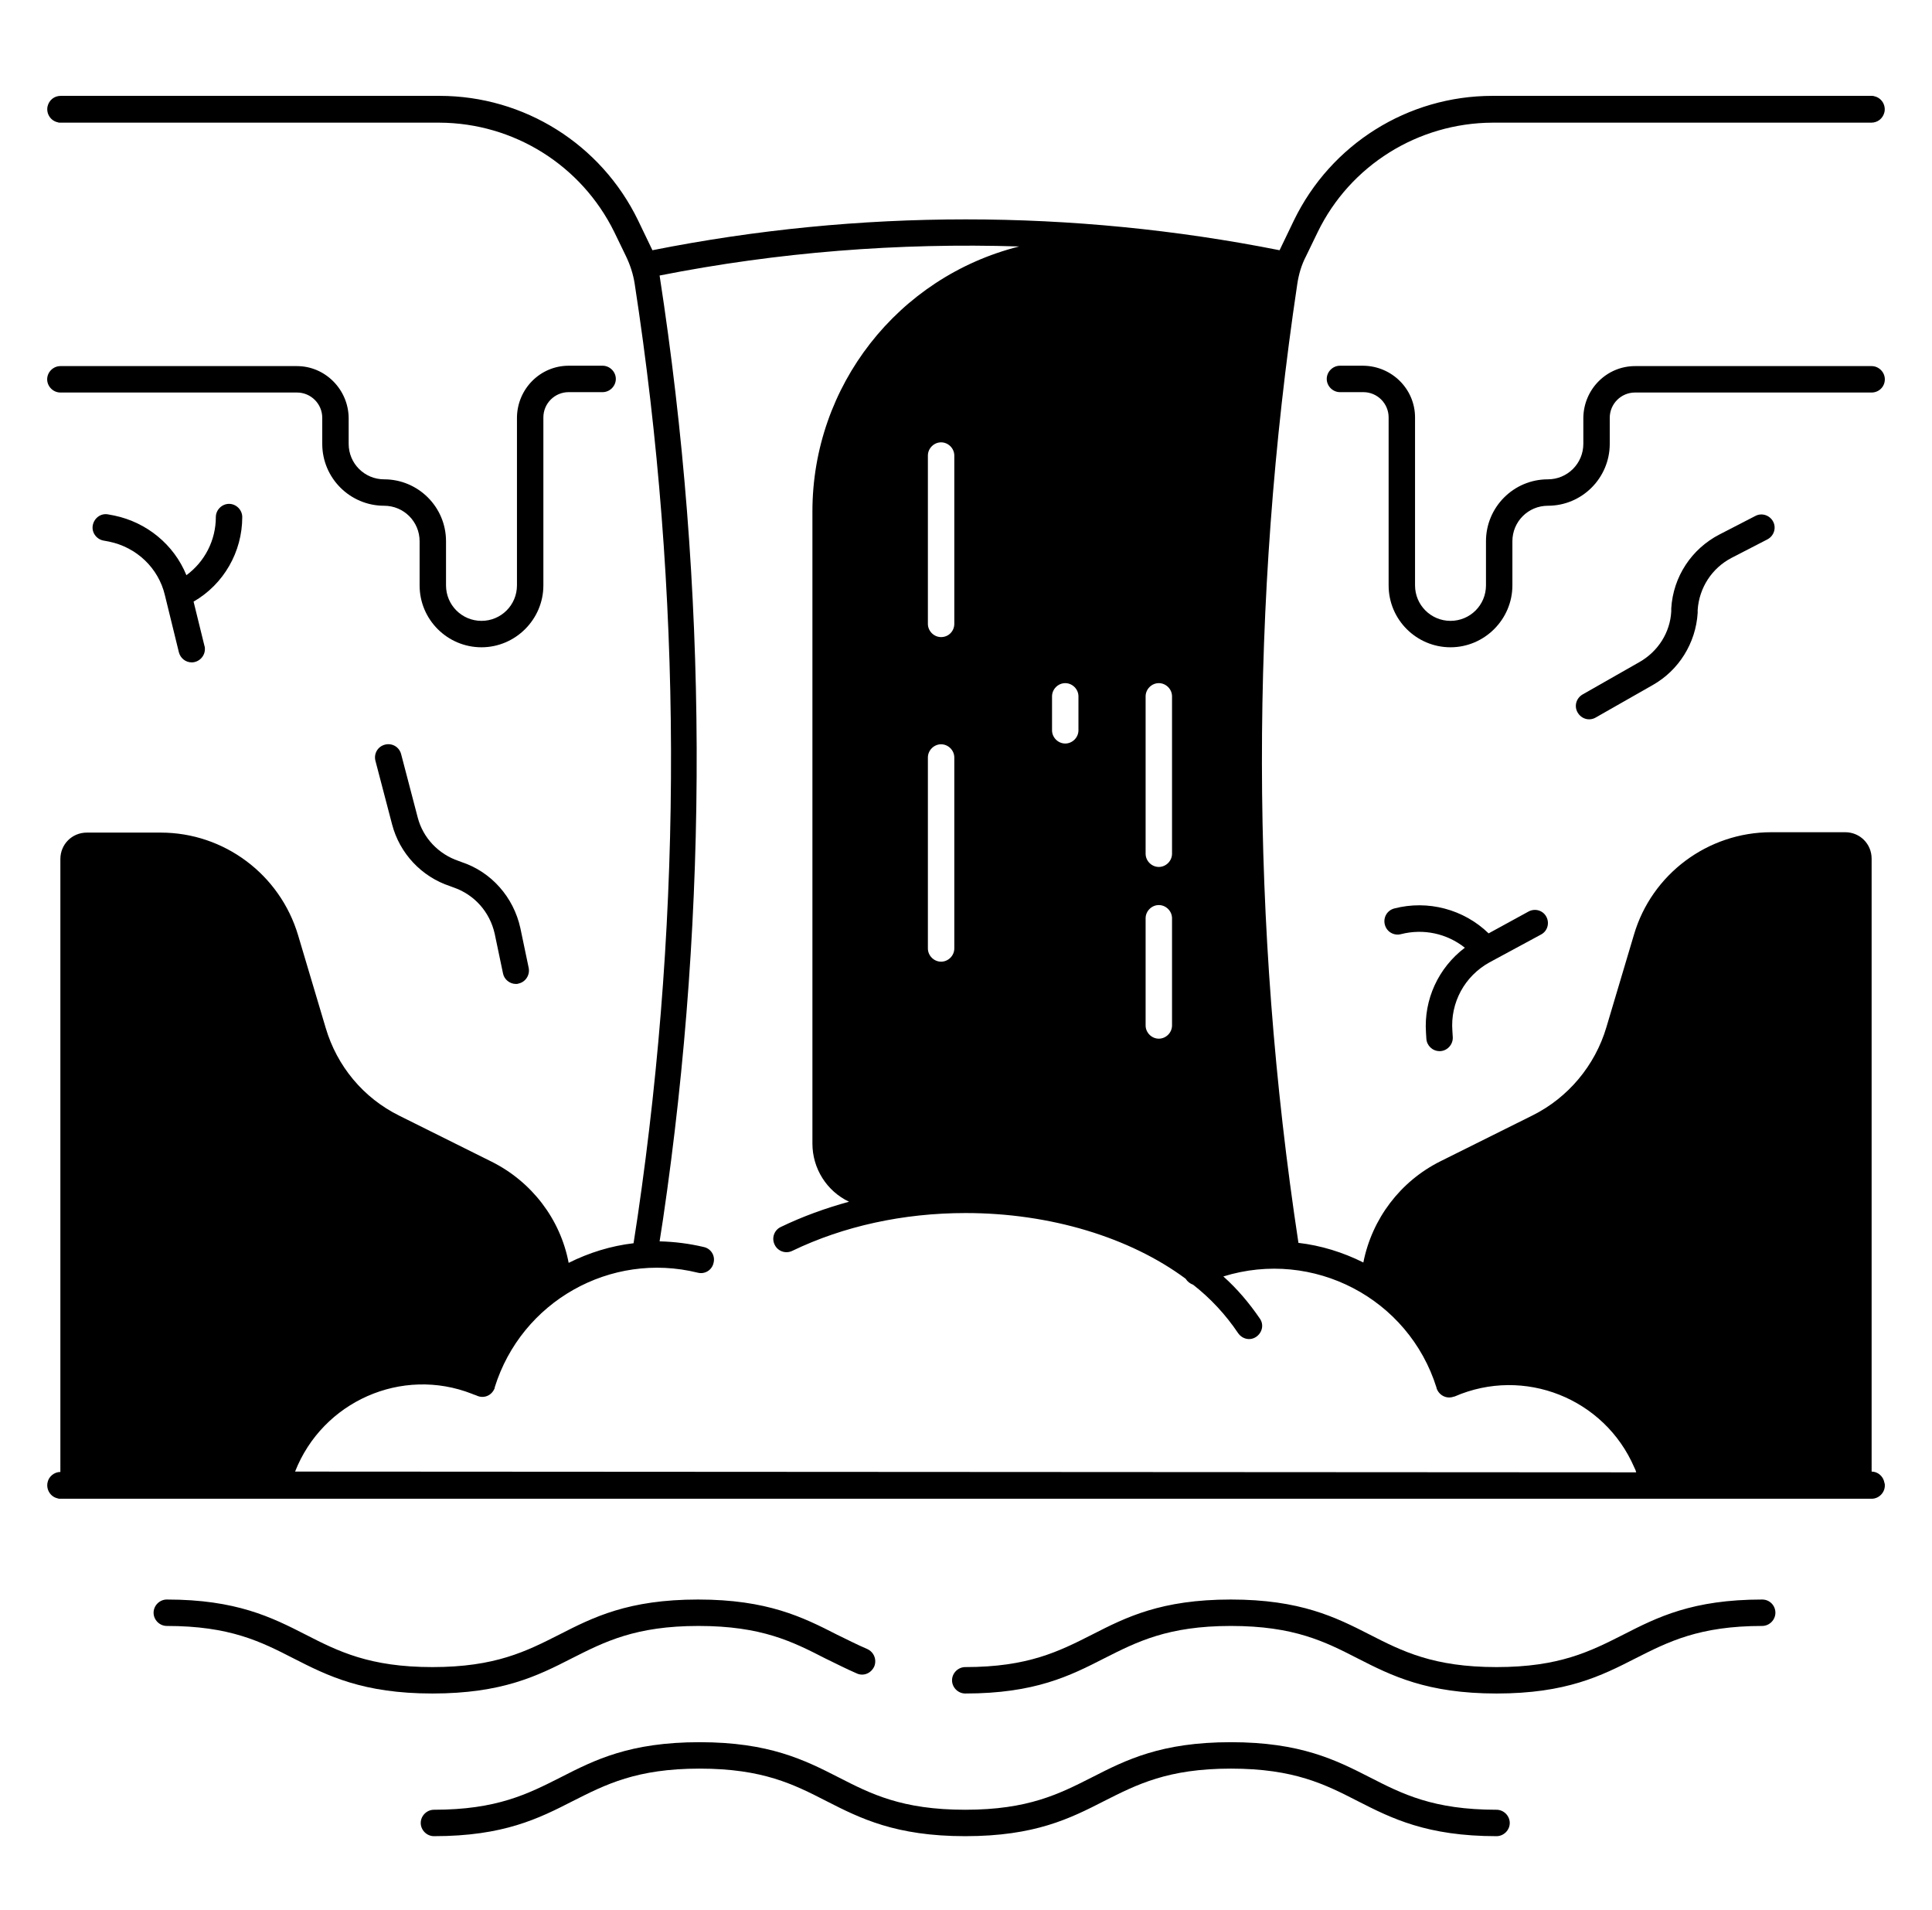
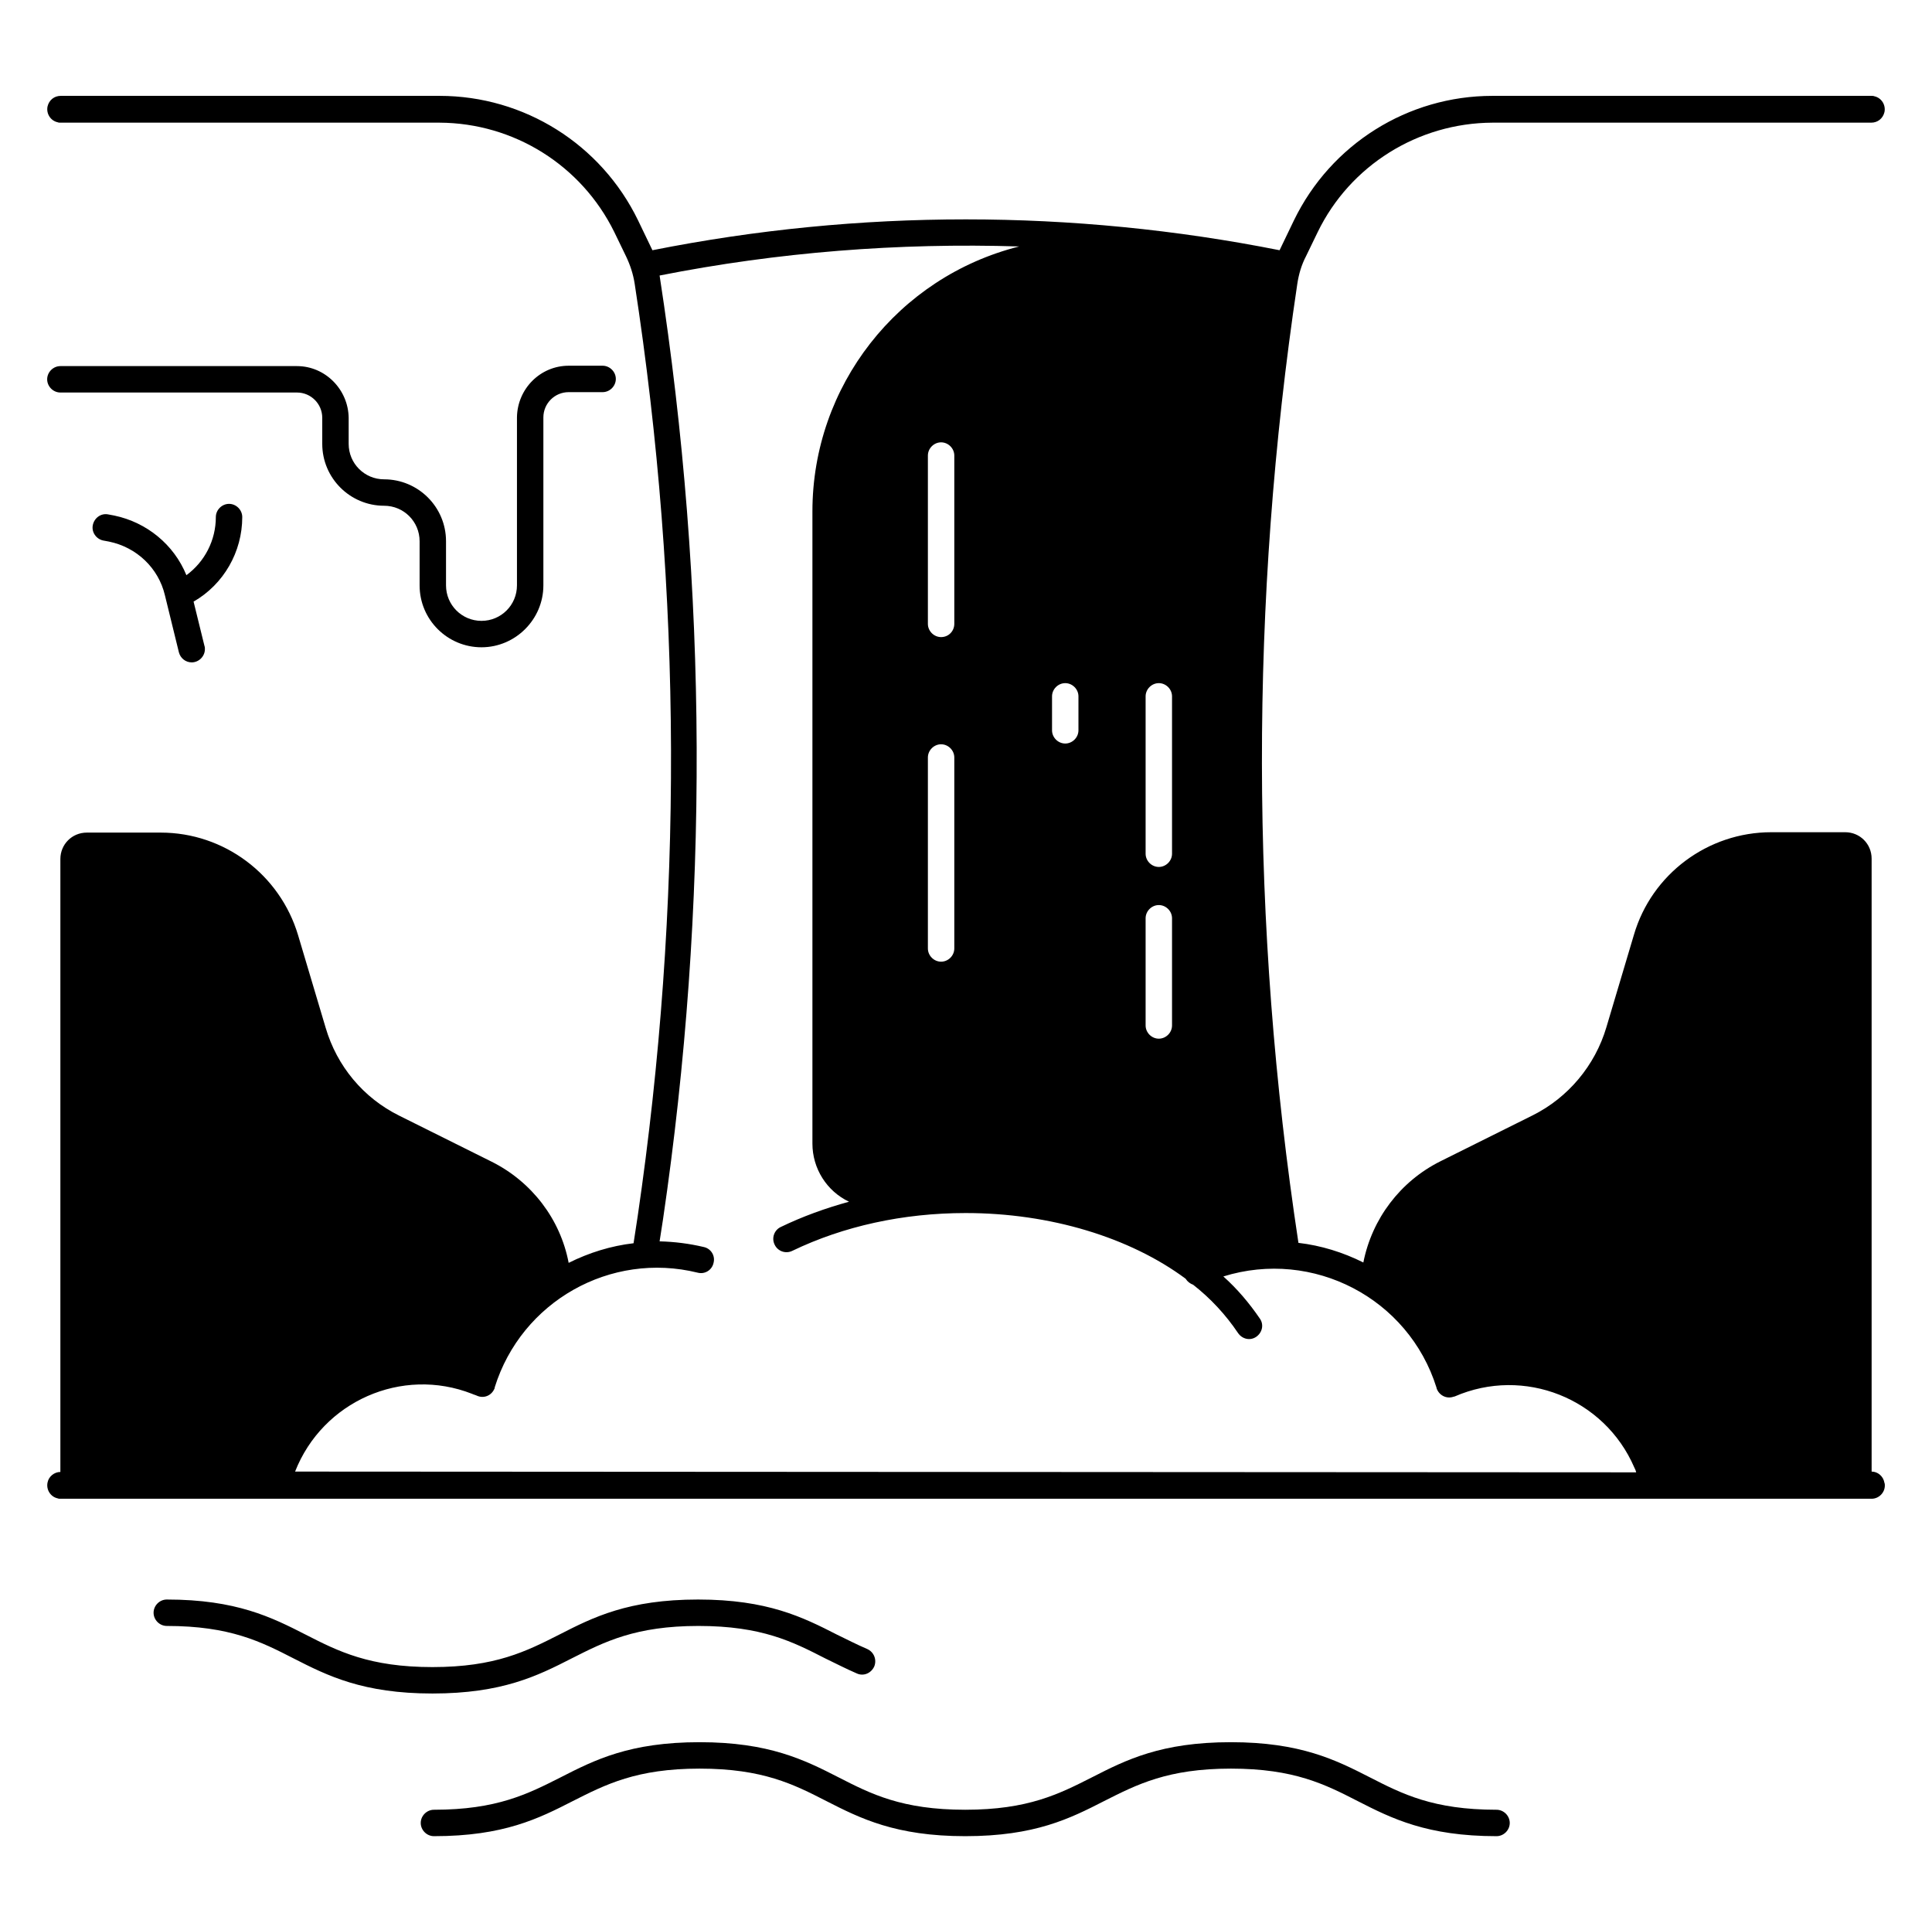
<svg xmlns="http://www.w3.org/2000/svg" version="1.1" id="레이어_1" x="0px" y="0px" viewBox="0 0 512 506" style="enable-background:new 0 0 512 506;" xml:space="preserve">
  <path d="M151.5,439.4c8.7-4.4,16.9-8.6,33.6-8.6c16.8,0,25,4.2,33.6,8.6c2.7,1.3,5.4,2.7,8.4,4c1.8,0.8,3.8-0.1,4.6-1.9  c0.7-1.8-0.1-3.8-1.9-4.6c-2.8-1.2-5.3-2.5-8-3.8c-9-4.6-18.4-9.3-36.8-9.3c-18.5,0-27.8,4.7-36.8,9.3c-8.7,4.4-16.9,8.6-33.6,8.6  s-25-4.2-33.6-8.6c-9-4.6-18.4-9.3-36.8-9.3c-1.9,0-3.5,1.6-3.5,3.5s1.6,3.5,3.5,3.5c16.8,0,25,4.2,33.6,8.6  c9,4.6,18.4,9.3,36.8,9.3C133.1,448.7,142.5,444,151.5,439.4z" />
  <path d="M496,389.9V227.5c0-3.9-3.1-7-7-7h-19.6c-16.8,0-31.7,11.1-36.4,27.2l-7.3,24.5c-3,10.1-10.1,18.6-19.5,23.3l-24.5,12.2  c-10.6,5.3-18.1,15.2-20.4,26.8c-5.4-2.7-11.2-4.5-17.2-5.2c-12.8-84.2-12.9-169.9-0.3-254.1c0.4-2.6,1.1-5,2.3-7.3l3.1-6.4  c8.6-17.7,26.6-28.9,46.3-29h100.4c1.7,0,3.1-1.1,3.5-2.8c0.4-1.9-0.8-3.8-2.7-4.2c-0.2-0.1-0.5-0.1-0.7-0.1H395.5  c-22.4,0-42.8,12.8-52.6,33l-3.8,7.9c-54.9-10.9-111.4-10.9-166.2,0l-3.8-7.9c-9.8-20.2-30.2-33-52.6-33H16.1  c-1.7,0-3.1,1.1-3.5,2.8c-0.4,1.9,0.8,3.8,2.7,4.2c0.2,0.1,0.5,0.1,0.7,0.1h100.5c19.7,0.1,37.6,11.3,46.3,29l3.1,6.4  c1.1,2.3,1.9,4.7,2.3,7.3c12.6,81.8,12.8,165.1,0.8,247l-1.1,7.2c-6,0.7-11.8,2.5-17.2,5.2c-2.2-11.6-9.8-21.5-20.4-26.8l-24.5-12.2  c-9.5-4.7-16.5-13.1-19.5-23.3L79,247.8c-4.8-16.1-19.6-27.2-36.4-27.2H23c-3.9,0-7,3.1-7,7v162.4c-1.6,0-3.1,1.2-3.4,2.8  c-0.4,1.9,0.8,3.8,2.7,4.2c0.2,0.1,0.5,0.1,0.7,0.1h480c1.9,0,3.5-1.6,3.5-3.5c0-0.2,0-0.5-0.1-0.7  C499.1,391.1,497.6,389.9,496,389.9z M303.6,184.5c0-1.9,1.6-3.5,3.5-3.5s3.5,1.6,3.5,3.5l0,0v41.7c0,1.9-1.6,3.5-3.5,3.5  s-3.5-1.6-3.5-3.5V184.5z M303.6,243.3c0-1.9,1.6-3.5,3.5-3.5s3.5,1.6,3.5,3.5v28.4c0,1.9-1.6,3.5-3.5,3.5s-3.5-1.6-3.5-3.5V243.3z   M278.8,184.5c0-1.9,1.6-3.5,3.5-3.5s3.5,1.6,3.5,3.5l0,0v9c0,1.9-1.6,3.5-3.5,3.5s-3.5-1.6-3.5-3.5V184.5z M78.2,389.9  c7.3-18.6,28.3-27.9,46.9-20.6c0.4,0.2,0.9,0.3,1.3,0.5c1.8,0.8,3.8,0,4.6-1.8c0.1-0.1,0.1-0.2,0.1-0.4  c7.1-22.8,30.7-36.1,53.8-30.4c1.9,0.5,3.8-0.7,4.2-2.6c0.5-1.9-0.7-3.8-2.6-4.2c-3.8-0.9-7.7-1.4-11.7-1.5l0.9-5.8  c12.2-82.9,11.9-167.2-0.9-250.1c31.4-6.2,63.3-8.7,95.3-7.7c-32.2,8.1-54.8,37-54.8,70.2V303c0,6.6,3.8,12.6,9.7,15.4  c-6.2,1.7-12.3,3.9-18.1,6.7c-1.7,0.8-2.5,2.9-1.6,4.7c0.8,1.7,2.9,2.5,4.7,1.6c0,0,0,0,0,0c13.5-6.5,29.3-10,45.9-10  c22.5,0,43.6,6.5,58.3,17.4c0.5,0.8,1.2,1.3,2,1.6c4.6,3.6,8.6,7.9,11.9,12.8c1.1,1.6,3.2,2.1,4.8,1s2.1-3.2,1-4.8  c-2.8-4.1-6-7.9-9.7-11.2c23.8-7.4,49.1,5.8,56.5,29.5c0,0,0,0,0,0.1c0.6,1.8,2.5,2.9,4.4,2.3c0.1,0,0.2-0.1,0.4-0.1  c18.4-8,39.7,0.5,47.6,18.8c0.2,0.4,0.4,0.8,0.5,1.3L78.2,389.9z M249.4,168.8c-1.9,0-3.5-1.6-3.5-3.5v-44.6c0-1.9,1.6-3.5,3.5-3.5  s3.5,1.6,3.5,3.5l0,0v44.6C252.9,167.2,251.4,168.8,249.4,168.8z M252.9,200.7v50.6c0,1.9-1.6,3.5-3.5,3.5s-3.5-1.6-3.5-3.5v-50.6  c0-1.9,1.6-3.5,3.5-3.5S252.9,198.8,252.9,200.7L252.9,200.7L252.9,200.7z" />
-   <path d="M467,423.8c-18.5,0-27.8,4.7-36.8,9.3c-8.7,4.4-16.9,8.6-33.6,8.6s-25-4.2-33.6-8.6c-9-4.6-18.4-9.3-36.8-9.3  c-18.5,0-27.8,4.7-36.8,9.3c-8.7,4.4-16.9,8.6-33.6,8.6c-1.9,0-3.5,1.6-3.5,3.5s1.6,3.5,3.5,3.5c18.5,0,27.8-4.7,36.8-9.3  c8.7-4.4,16.9-8.6,33.6-8.6c16.8,0,25,4.2,33.6,8.6c9,4.6,18.4,9.3,36.8,9.3c18.5,0,27.8-4.7,36.8-9.3c8.7-4.4,16.9-8.6,33.6-8.6  c1.9,0,3.5-1.6,3.5-3.5S469,423.8,467,423.8z" />
  <path d="M396.6,479.5c-16.8,0-25-4.2-33.6-8.6c-9-4.6-18.4-9.3-36.8-9.3c-18.5,0-27.8,4.7-36.8,9.3c-8.7,4.4-16.9,8.6-33.6,8.6  c-16.8,0-25-4.2-33.6-8.6c-9-4.6-18.4-9.3-36.8-9.3c-18.5,0-27.8,4.7-36.8,9.3c-8.7,4.4-16.9,8.6-33.6,8.6c-1.9,0-3.5,1.6-3.5,3.5  s1.6,3.5,3.5,3.5c18.5,0,27.8-4.7,36.8-9.3c8.7-4.4,16.9-8.6,33.6-8.6c16.8,0,25,4.2,33.6,8.6c9,4.6,18.4,9.3,36.8,9.3  c18.5,0,27.8-4.7,36.8-9.3c8.7-4.4,16.9-8.6,33.6-8.6c16.8,0,25,4.2,33.6,8.6c9,4.6,18.4,9.3,36.8,9.3c1.9,0,3.5-1.6,3.5-3.5  S398.5,479.5,396.6,479.5z" />
  <path d="M78.7,97H16c-1.9,0-3.5,1.6-3.5,3.5s1.6,3.5,3.5,3.5h62.7c3.7,0,6.7,3,6.7,6.7v6.9c0,9.1,7.4,16.4,16.4,16.4  c5.2,0,9.4,4.2,9.4,9.4v11.7c0,9.1,7.4,16.4,16.4,16.4s16.4-7.4,16.4-16.4c0,0,0,0,0,0v-44.5c0-3.7,3-6.7,6.7-6.7h9  c1.9,0,3.5-1.6,3.5-3.5s-1.6-3.5-3.5-3.5h-9c-7.5,0-13.6,6.1-13.7,13.7v44.5c0,5.2-4.2,9.4-9.4,9.4s-9.4-4.2-9.4-9.4v-11.7  c0-9.1-7.4-16.4-16.4-16.4c-5.2,0-9.4-4.2-9.4-9.4v-6.9C92.3,103.2,86.2,97,78.7,97z" />
-   <path d="M499.5,100.5c0-1.9-1.6-3.5-3.5-3.5h-62.7c-7.5,0-13.6,6.1-13.7,13.7v6.9c0,5.2-4.2,9.4-9.4,9.4c-9.1,0-16.4,7.4-16.4,16.4  v11.7c0,5.2-4.2,9.4-9.4,9.4s-9.4-4.2-9.4-9.4v-44.5c0-7.5-6.1-13.6-13.7-13.7h-6.2c-1.9,0-3.5,1.6-3.5,3.5s1.6,3.5,3.5,3.5h6.2  c3.7,0,6.7,3,6.7,6.7v44.5c0,9.1,7.4,16.4,16.4,16.4s16.4-7.4,16.4-16.4c0,0,0,0,0,0v-11.7c0-5.2,4.2-9.4,9.4-9.4  c9.1,0,16.4-7.4,16.4-16.4v-6.9c0-3.7,3-6.7,6.7-6.7H496C497.9,104,499.5,102.5,499.5,100.5z" />
-   <path d="M122.3,228.4l-0.8-0.3c-5.3-1.8-9.4-6.1-10.8-11.5l-4.4-16.8c-0.5-1.9-2.4-3-4.3-2.5c-1.9,0.5-3,2.4-2.5,4.3l0,0l4.4,16.8  c2,7.7,7.8,13.9,15.4,16.4l0.8,0.3c5.6,1.9,9.7,6.5,11,12.3l2.2,10.5c0.3,1.6,1.8,2.8,3.4,2.8c0.2,0,0.5,0,0.7-0.1  c1.9-0.4,3.1-2.3,2.7-4.2c0,0,0,0,0,0l-2.2-10.5C136.1,237.7,130.2,231,122.3,228.4z" />
  <path d="M64.2,137c0-1.9-1.6-3.5-3.5-3.5s-3.5,1.6-3.5,3.5c0,6.1-2.9,11.8-7.8,15.4c-3.3-8.1-10.5-14-19.1-15.8l-1.6-0.3  c-1.9-0.4-3.7,0.9-4.1,2.8c-0.4,1.9,0.9,3.7,2.7,4.1l1.6,0.3c7.3,1.5,13.1,7,14.8,14.2l3.7,15.1c0.4,1.6,1.8,2.7,3.4,2.7  c1.9,0,3.5-1.6,3.5-3.5c0-0.3,0-0.6-0.1-0.8l-2.9-11.8C59.3,154.8,64.2,146.2,64.2,137z" />
-   <path d="M465.2,136.7l-9.5,4.9c-7.4,3.8-12.3,11.2-12.8,19.6l0,0.8c-0.3,5.6-3.5,10.6-8.4,13.4l-15.1,8.6c-1.7,1-2.3,3.1-1.3,4.8  s3.1,2.3,4.8,1.3c0,0,0,0,0,0l15.1-8.6c6.9-3.9,11.4-11.1,11.9-19.1l0-0.8c0.4-5.9,3.8-11.1,9-13.8l9.5-4.9c1.7-0.9,2.4-3,1.5-4.7  C469,136.5,466.9,135.8,465.2,136.7C465.2,136.7,465.2,136.7,465.2,136.7L465.2,136.7z" />
-   <path d="M394.7,255l13.7-7.4c1.7-0.9,2.3-3,1.4-4.7s-3-2.3-4.7-1.4l0,0l-10.6,5.8c-6.6-6.4-16.1-8.9-25-6.6c-1.9,0.5-3,2.4-2.5,4.3  c0.5,1.9,2.4,3,4.3,2.5c5.9-1.5,12.1-0.2,16.9,3.6c-7,5.3-10.9,13.7-10.3,22.5l0.1,1.6c0.1,1.8,1.6,3.3,3.5,3.3c0.1,0,0.1,0,0.2,0  c1.9-0.1,3.4-1.8,3.3-3.7l-0.1-1.6C384.3,265.6,388.2,258.6,394.7,255z" />
</svg>